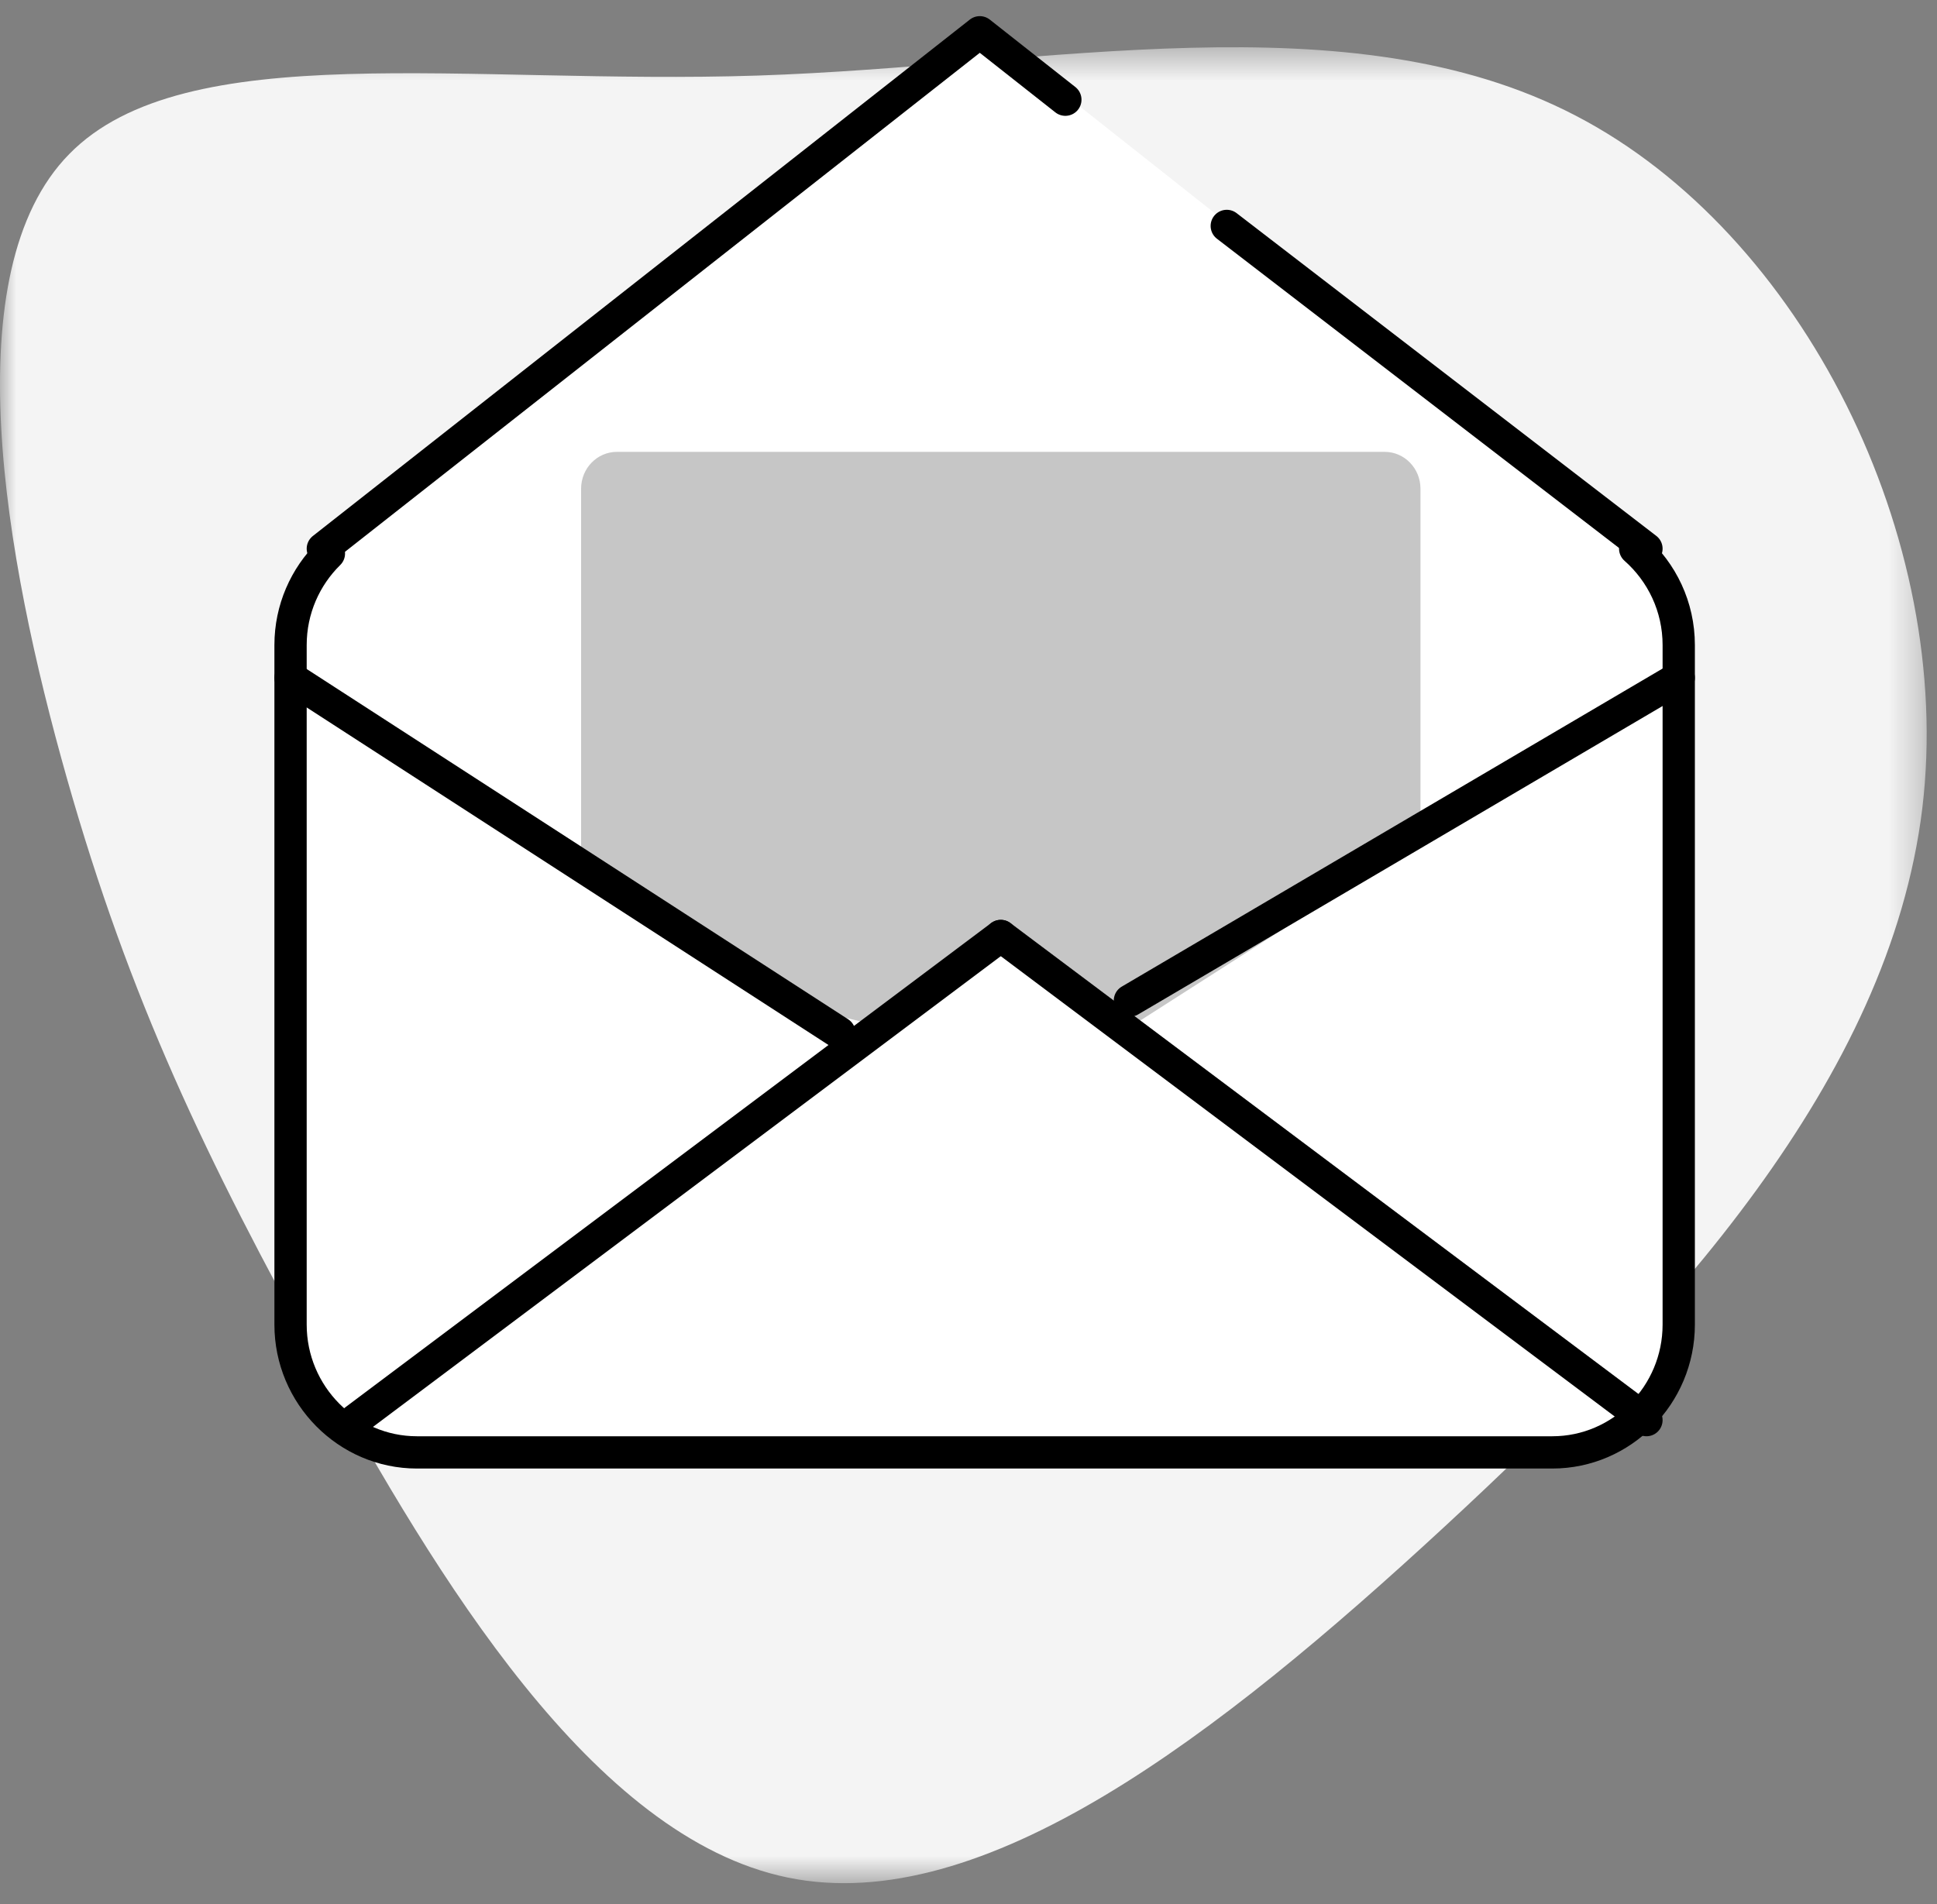
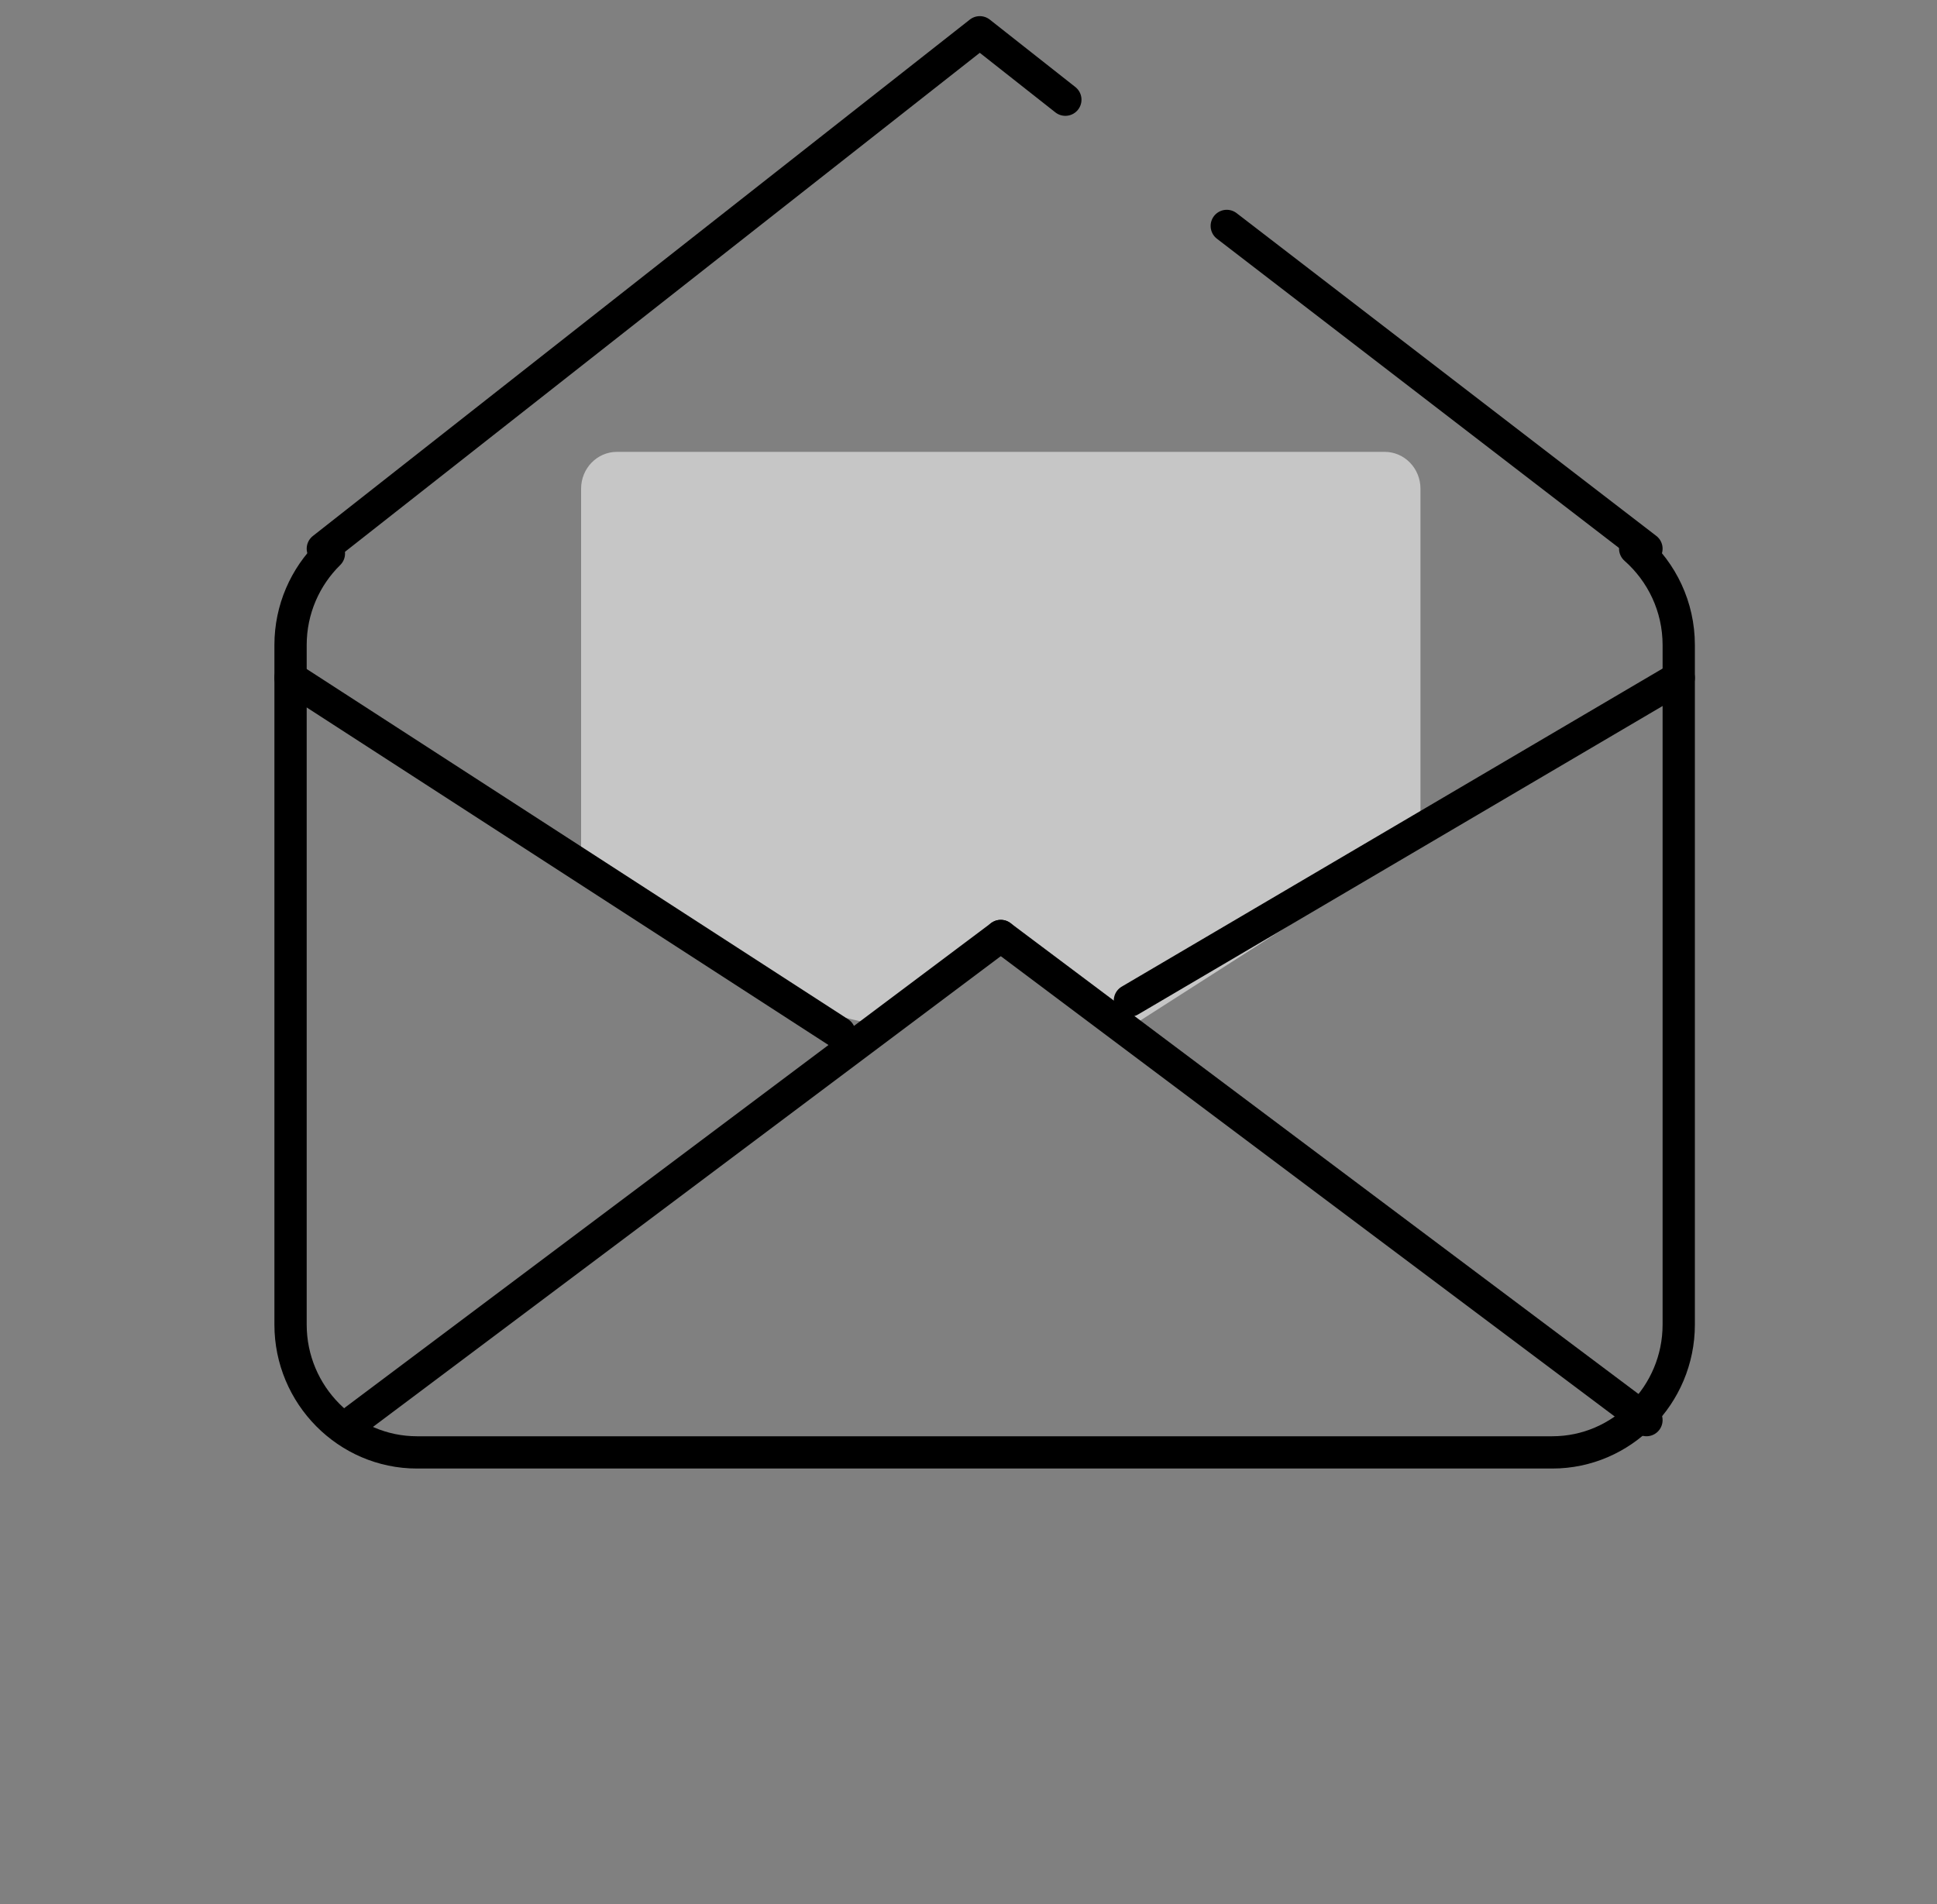
<svg xmlns="http://www.w3.org/2000/svg" xmlns:xlink="http://www.w3.org/1999/xlink" width="60px" height="59px" viewBox="0 0 60 59" version="1.1">
  <rect x="0" y="0" width="60" height="59" fill="#808080" stroke="none" />
  <title>Group 24</title>
  <desc>Created with Sketch.</desc>
  <defs>
    <polygon id="path-1" points="0 0.464 59.68 0.464 59.68 57.347 0 57.347" />
  </defs>
  <g id="Page-1" stroke="none" stroke-width="1" fill="none" fill-rule="evenodd">
    <g id="SITE_WEBSTORM-MOB" transform="translate(-32, -6056)">
      <g id="CONTACT" transform="translate(30, 6056)">
        <g id="Group-24" transform="translate(2, 0)">
          <g id="Group-3" transform="translate(0, 1)">
            <mask id="mask-2" fill="white">
              <use xlink:href="#path-1" />
            </mask>
            <g id="Clip-2" />
-             <path d="M48.811,2.585 C55.829,6.23 60.553,15.663 59.545,24.044 C58.52,32.442 51.764,39.816 44.745,46.302 C37.725,52.79 30.443,58.417 24.403,57.173 C18.349,55.929 13.523,47.843 9.939,41.341 C6.357,34.855 4.018,29.969 2.072,23.112 C0.128,16.255 -1.437,7.414 2.146,3.772 C5.729,0.112 14.459,1.636 23.468,1.341 C32.476,1.045 41.79,-1.072 48.811,2.585" id="Fill-1" fill="#F4F4F4" mask="url(#mask-2)" />
          </g>
-           <path d="M10.188,17.077 C9.456,17.799 9,18.807 9,19.919 L9,41.031 C9,43.215 10.762,45 12.916,45 L48.084,45 C50.238,45 52,43.215 52,41.031 L52,19.919 C52,18.736 51.482,17.673 50.666,16.944 L50.699,16.944 L38.007,6.905 L33.192,3.096 L30.541,1 L10.191,17.044" id="Fill-4" fill="#FFFFFF" />
-           <path d="M38,7 L51,17" id="Fill-6" fill="#FFFFFF" />
          <path d="M18,26.317 L18,15.142 C18,14.51 18.497,14 19.11,14 L42.891,14 C43.503,14 44,14.51 44,15.142 L44,26.064 L34.726,32 L30.999,29.075 L27.368,31.812 L26.02,31.496 L18,26.317 Z" id="Fill-8" fill="#C6C6C6" />
          <path d="M50.651,17 C51.476,17.728 52,18.796 52,19.985 L52,41.041 C52,43.219 50.238,45 48.084,45 L12.916,45 C10.762,45 9,43.219 9,41.041 L9,19.985 C9,18.876 9.456,17.87 10.188,17.15" id="Stroke-10" stroke="#000000" stroke-linecap="round" stroke-linejoin="round" />
          <path d="M38,7 L51,17" id="Stroke-12" stroke="#000000" stroke-linecap="round" stroke-linejoin="round" />
          <polyline id="Stroke-14" stroke="#000000" stroke-linecap="round" stroke-linejoin="round" points="10 17 30.35 1 33 3.089" />
          <path d="M31,29 L11,44" id="Stroke-16" stroke="#000000" stroke-linecap="round" stroke-linejoin="round" />
          <path d="M51,44 L31,29" id="Stroke-18" stroke="#000000" stroke-linecap="round" stroke-linejoin="round" />
          <path d="M26,32 L9,21" id="Stroke-20" stroke="#000000" stroke-linecap="round" stroke-linejoin="round" />
          <path d="M35,31 L52,21" id="Stroke-22" stroke="#000000" stroke-linecap="round" stroke-linejoin="round" />
        </g>
      </g>
    </g>
  </g>
</svg>